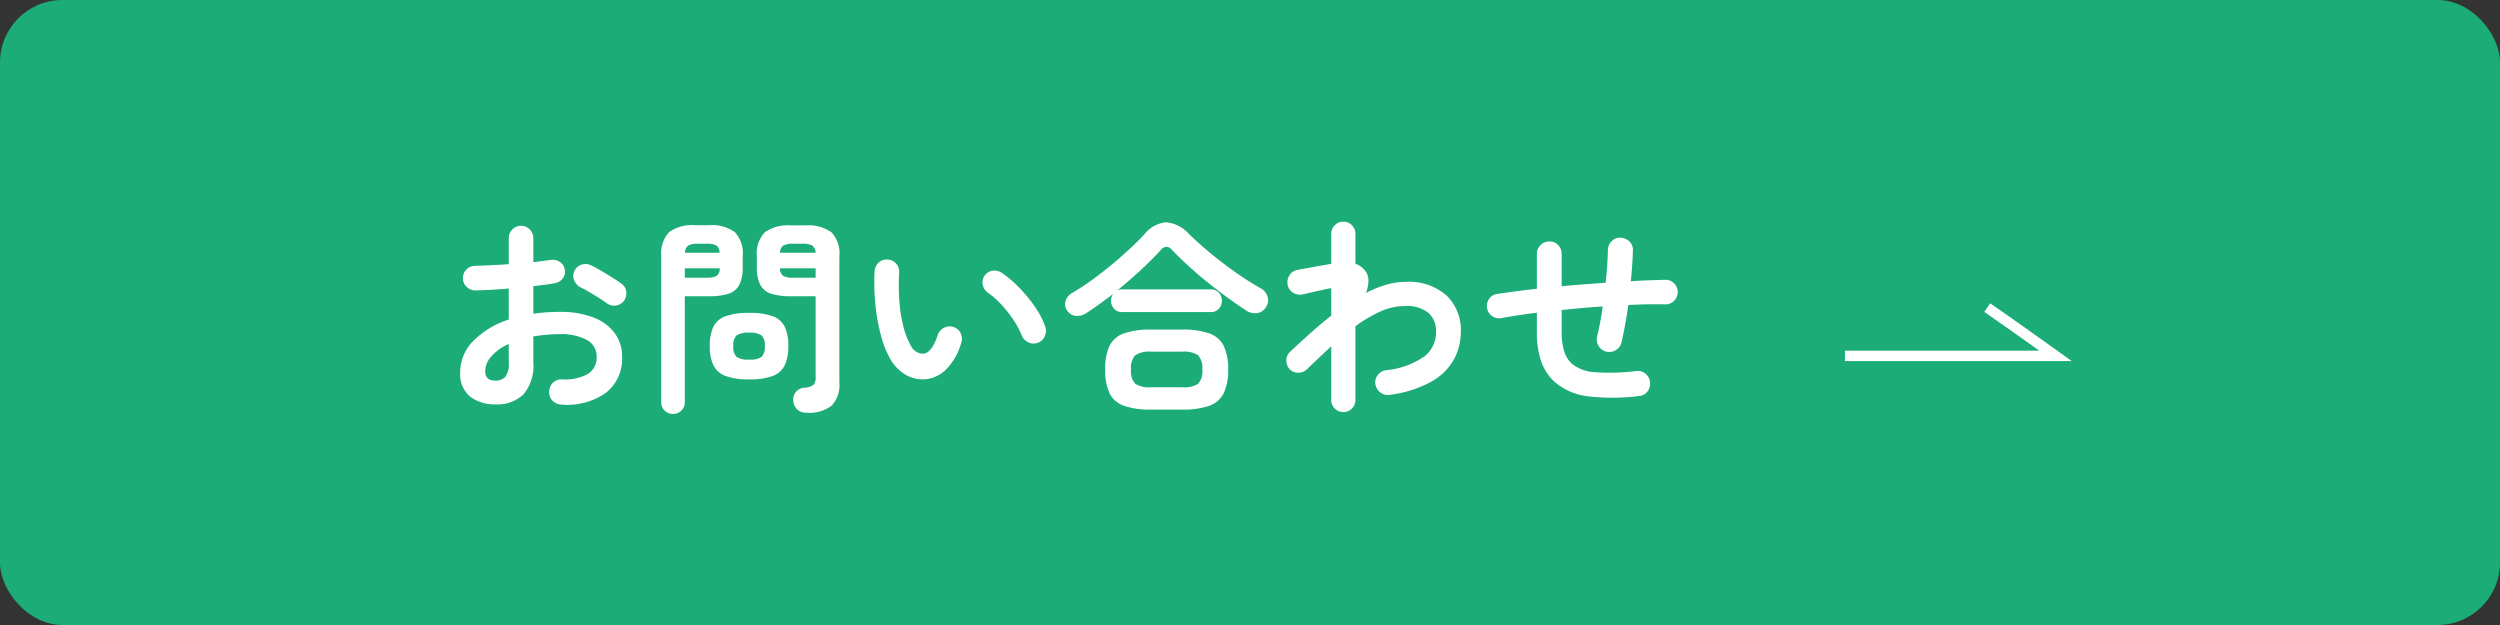
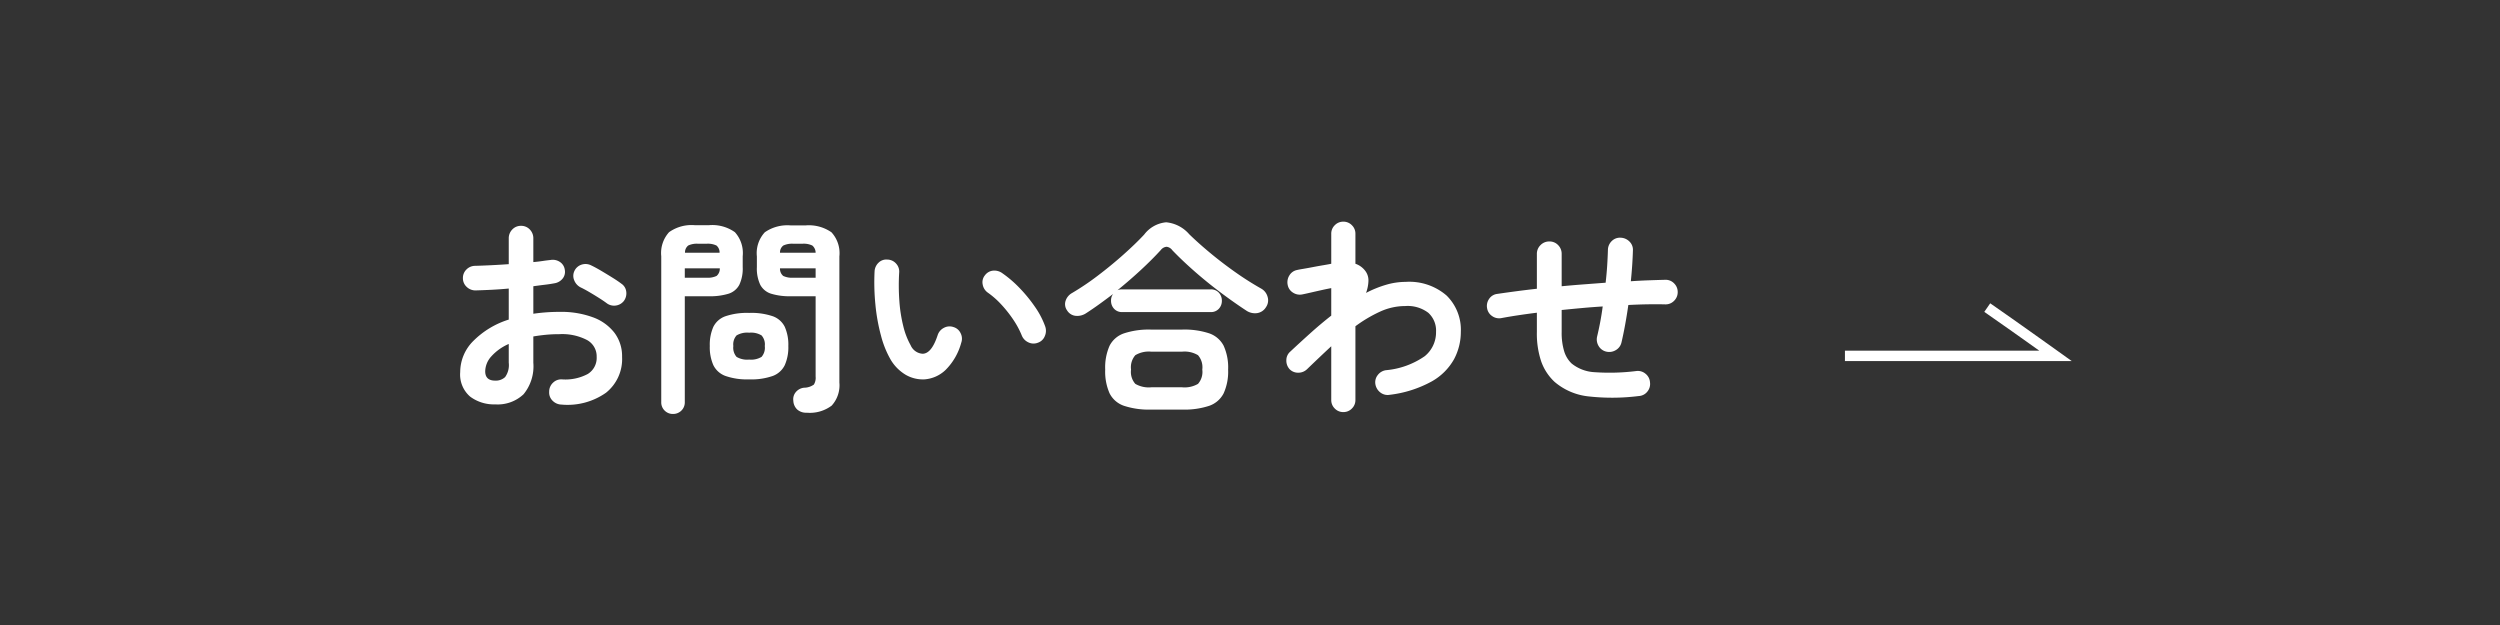
<svg xmlns="http://www.w3.org/2000/svg" width="240" height="60" viewBox="0 0 240 60">
  <rect x="0" y="0" width="240" height="60" fill="#333333" stroke="none" />
  <g id="グループ_19153" data-name="グループ 19153" transform="translate(-612 -8170)">
-     <rect id="長方形_10026" data-name="長方形 10026" width="240" height="60" rx="6" transform="translate(612 8170)" fill="#1bac77" />
    <g id="グループ_19152" data-name="グループ 19152" transform="translate(-10)">
      <path id="パス_16532" data-name="パス 16532" d="M11.9.84a1.231,1.231,0,0,1-.85-.37,1.091,1.091,0,0,1-.33-.85,1.164,1.164,0,0,1,.36-.87,1.122,1.122,0,0,1,.86-.33,4.574,4.574,0,0,0,2.49-.52,1.811,1.811,0,0,0,.85-1.64,1.785,1.785,0,0,0-.93-1.62,5.173,5.173,0,0,0-2.65-.56q-.68,0-1.3.06T9.2-5.7v2.52A4.22,4.22,0,0,1,8.26-.15,3.616,3.616,0,0,1,5.54.82,3.815,3.815,0,0,1,3.14.08a2.792,2.792,0,0,1-.96-2.36A4.224,4.224,0,0,1,3.43-5.26,8.3,8.3,0,0,1,6.84-7.32V-10.3q-.86.08-1.67.12t-1.51.06a1.209,1.209,0,0,1-.86-.34,1.109,1.109,0,0,1-.36-.84,1.125,1.125,0,0,1,.35-.84,1.175,1.175,0,0,1,.85-.34q.7-.02,1.52-.06t1.68-.1V-15.1a1.2,1.2,0,0,1,.34-.87,1.125,1.125,0,0,1,.84-.35,1.125,1.125,0,0,1,.84.35,1.2,1.2,0,0,1,.34.87v2.26q.46-.04.86-.1t.78-.1a1.237,1.237,0,0,1,.9.18,1.063,1.063,0,0,1,.48.76,1.028,1.028,0,0,1-.22.86,1.262,1.262,0,0,1-.8.44q-.42.08-.93.14t-1.07.14v2.64a17.126,17.126,0,0,1,2.54-.18,8.781,8.781,0,0,1,3.18.52,4.589,4.589,0,0,1,2.07,1.49,3.732,3.732,0,0,1,.73,2.31A4.137,4.137,0,0,1,16.18-.3,6.412,6.412,0,0,1,11.9.84Zm4.36-9.72q-.32-.24-.78-.53t-.92-.56q-.46-.27-.8-.43a1.283,1.283,0,0,1-.63-.68,1.087,1.087,0,0,1,.01-.9,1.141,1.141,0,0,1,.71-.62,1.2,1.2,0,0,1,.91.08q.42.2.96.52t1.07.65q.53.33.87.59a1.05,1.05,0,0,1,.46.76,1.222,1.222,0,0,1-.22.88,1.169,1.169,0,0,1-.77.45A1.167,1.167,0,0,1,16.26-8.88ZM5.54-1.46a1.305,1.305,0,0,0,.95-.34,1.966,1.966,0,0,0,.35-1.38v-1.8A4.82,4.82,0,0,0,5.17-3.79a2.184,2.184,0,0,0-.59,1.43Q4.58-1.46,5.54-1.46Zm29.9,3.08a1.276,1.276,0,0,1-.91-.31,1.22,1.22,0,0,1-.37-.83,1.054,1.054,0,0,1,.24-.84,1.183,1.183,0,0,1,.8-.42,1.64,1.64,0,0,0,.93-.3,1.223,1.223,0,0,0,.17-.76V-9.56H33.92a6.081,6.081,0,0,1-1.88-.24,1.778,1.778,0,0,1-1.05-.85,3.639,3.639,0,0,1-.33-1.71v-1.02a2.956,2.956,0,0,1,.76-2.32,3.794,3.794,0,0,1,2.5-.66h1.4a3.794,3.794,0,0,1,2.5.66,2.956,2.956,0,0,1,.76,2.32v12.1A2.893,2.893,0,0,1,37.84.94,3.488,3.488,0,0,1,35.44,1.62ZM22.6,1.74a1.1,1.1,0,0,1-.79-.32A1.092,1.092,0,0,1,21.48.6v-14a2.984,2.984,0,0,1,.75-2.31,3.71,3.71,0,0,1,2.49-.67h1.32a3.747,3.747,0,0,1,2.51.67,2.984,2.984,0,0,1,.75,2.31v1.04a3.639,3.639,0,0,1-.33,1.71,1.777,1.777,0,0,1-1.04.85,6.063,6.063,0,0,1-1.89.24h-2.3V.6a1.092,1.092,0,0,1-.33.82A1.119,1.119,0,0,1,22.6,1.74Zm7.32-3.32a6.3,6.3,0,0,1-2.28-.33,2.085,2.085,0,0,1-1.16-1.04,4.25,4.25,0,0,1-.34-1.83,4.237,4.237,0,0,1,.34-1.84,2.054,2.054,0,0,1,1.16-1.02,6.476,6.476,0,0,1,2.28-.32,6.389,6.389,0,0,1,2.27.32,2.054,2.054,0,0,1,1.15,1.02,4.237,4.237,0,0,1,.34,1.84,4.25,4.25,0,0,1-.34,1.83,2.086,2.086,0,0,1-1.15,1.04A6.212,6.212,0,0,1,29.92-1.58Zm0-1.9a1.942,1.942,0,0,0,1.19-.26,1.334,1.334,0,0,0,.31-1.04,1.3,1.3,0,0,0-.31-1.02,1.942,1.942,0,0,0-1.19-.26,1.987,1.987,0,0,0-1.21.26,1.3,1.3,0,0,0-.31,1.02,1.334,1.334,0,0,0,.31,1.04A1.987,1.987,0,0,0,29.92-3.48Zm4.24-7.86H36.3v-.9H32.88a.887.887,0,0,0,.31.73A1.959,1.959,0,0,0,34.16-11.34Zm-10.42,0h2.08a1.959,1.959,0,0,0,.97-.17.887.887,0,0,0,.31-.73H23.74Zm9.14-2.4H36.3a.9.9,0,0,0-.32-.69,1.9,1.9,0,0,0-.96-.17h-.86a1.966,1.966,0,0,0-.96.17A.824.824,0,0,0,32.88-13.74Zm-9.12,0h3.32a.854.854,0,0,0-.3-.69,1.9,1.9,0,0,0-.96-.17h-.8a1.9,1.9,0,0,0-.95.17A.838.838,0,0,0,23.76-13.74ZM46.74-1.58A3.3,3.3,0,0,1,44.98-2,4.128,4.128,0,0,1,43.5-3.48a9.2,9.2,0,0,1-.92-2.28,17.949,17.949,0,0,1-.54-2.99,21.539,21.539,0,0,1-.08-3.21,1.236,1.236,0,0,1,.39-.83,1.061,1.061,0,0,1,.85-.29,1.129,1.129,0,0,1,.83.39,1.121,1.121,0,0,1,.29.87,20.665,20.665,0,0,0,.02,2.73,13.953,13.953,0,0,0,.38,2.42,7.124,7.124,0,0,0,.7,1.81,1.339,1.339,0,0,0,1.16.82q.86-.02,1.44-1.8a1.2,1.2,0,0,1,.6-.69,1.135,1.135,0,0,1,.92-.07,1.084,1.084,0,0,1,.68.59,1.142,1.142,0,0,1,.06.91,5.83,5.83,0,0,1-1.5,2.61A3.265,3.265,0,0,1,46.74-1.58ZM57.64-5.1a1.131,1.131,0,0,1-.93-.04,1.235,1.235,0,0,1-.63-.68,8.3,8.3,0,0,0-.81-1.5,11.751,11.751,0,0,0-1.14-1.44A8.035,8.035,0,0,0,52.84-9.9a1.2,1.2,0,0,1-.5-.78,1.048,1.048,0,0,1,.22-.9,1.1,1.1,0,0,1,.79-.44,1.3,1.3,0,0,1,.89.26,10.952,10.952,0,0,1,1.65,1.42,14.083,14.083,0,0,1,1.47,1.8,7.961,7.961,0,0,1,.98,1.88,1.251,1.251,0,0,1-.04.93A1.081,1.081,0,0,1,57.64-5.1ZM68.5,1.32A7.623,7.623,0,0,1,65.91.96a2.421,2.421,0,0,1-1.39-1.2,5.154,5.154,0,0,1-.42-2.28,5.142,5.142,0,0,1,.42-2.29A2.43,2.43,0,0,1,65.91-6a7.623,7.623,0,0,1,2.59-.36h2.98a7.607,7.607,0,0,1,2.6.36,2.472,2.472,0,0,1,1.39,1.19,5.039,5.039,0,0,1,.43,2.29,5.05,5.05,0,0,1-.43,2.28A2.463,2.463,0,0,1,74.08.96a7.607,7.607,0,0,1-2.6.36ZM62.28-7.94a1.529,1.529,0,0,1-1.02.26,1.091,1.091,0,0,1-.82-.52,1.025,1.025,0,0,1-.14-.93,1.32,1.32,0,0,1,.6-.73,24.922,24.922,0,0,0,2.48-1.67q1.28-.97,2.45-2.01t2.01-1.94a2.988,2.988,0,0,1,2.11-1.18,3.339,3.339,0,0,1,2.21,1.14q.86.84,1.99,1.78t2.4,1.84a29.025,29.025,0,0,0,2.55,1.62,1.28,1.28,0,0,1,.59.78,1.139,1.139,0,0,1-.15.98,1.2,1.2,0,0,1-.86.58,1.493,1.493,0,0,1-1.06-.26Q76.4-9,75.1-9.98T72.62-12q-1.18-1.04-2.08-1.98a.805.805,0,0,0-.54-.33.778.778,0,0,0-.56.31q-.84.92-1.92,1.92t-2.24,1.94a1.139,1.139,0,0,1,.46-.08h8.48a1.013,1.013,0,0,1,.79.32,1.12,1.12,0,0,1,.29.78,1.094,1.094,0,0,1-.29.76,1.013,1.013,0,0,1-.79.32H65.74a1.013,1.013,0,0,1-.79-.32,1.094,1.094,0,0,1-.29-.76,1.051,1.051,0,0,1,.2-.66q-.66.5-1.31.97T62.28-7.94ZM68.52-.82h2.96a2.554,2.554,0,0,0,1.53-.33,1.729,1.729,0,0,0,.41-1.37,1.764,1.764,0,0,0-.41-1.38,2.5,2.5,0,0,0-1.53-.34H68.52a2.5,2.5,0,0,0-1.53.34,1.764,1.764,0,0,0-.41,1.38,1.729,1.729,0,0,0,.41,1.37A2.554,2.554,0,0,0,68.52-.82ZM86.96,1.56a1.118,1.118,0,0,1-.82-.34A1.118,1.118,0,0,1,85.8.4V-4.76q-.56.52-1.15,1.08T83.48-2.56a1.2,1.2,0,0,1-.85.34,1.129,1.129,0,0,1-.83-.34,1.212,1.212,0,0,1-.31-.86,1.079,1.079,0,0,1,.37-.82q.94-.88,1.93-1.77T85.8-7.7v-2.64q-.34.06-.88.18t-1.06.24q-.52.12-.82.18a1.19,1.19,0,0,1-.9-.16,1.1,1.1,0,0,1-.52-.74,1.229,1.229,0,0,1,.16-.92,1.1,1.1,0,0,1,.74-.52q.16-.04.58-.11t.94-.17q.52-.1,1-.18t.76-.14v-2.88a1.118,1.118,0,0,1,.34-.82,1.118,1.118,0,0,1,.82-.34,1.118,1.118,0,0,1,.82.34,1.117,1.117,0,0,1,.34.82v2.88a1.985,1.985,0,0,1,1,.76,1.5,1.5,0,0,1,.25.9,3.645,3.645,0,0,1-.23,1.14,10.557,10.557,0,0,1,1.92-.78,6.7,6.7,0,0,1,1.88-.28,5.465,5.465,0,0,1,3.93,1.31,4.6,4.6,0,0,1,1.37,3.49,5.565,5.565,0,0,1-.65,2.62,5.56,5.56,0,0,1-2.15,2.14A11.055,11.055,0,0,1,91.42-.1a1.133,1.133,0,0,1-.89-.21,1.254,1.254,0,0,1-.49-.79,1.112,1.112,0,0,1,.22-.89,1.2,1.2,0,0,1,.78-.47,7.7,7.7,0,0,0,3.74-1.35,2.948,2.948,0,0,0,1.08-2.33,2.307,2.307,0,0,0-.74-1.83,3.281,3.281,0,0,0-2.22-.65,5.805,5.805,0,0,0-2.4.53,13.172,13.172,0,0,0-2.38,1.41V.4a1.117,1.117,0,0,1-.34.82A1.117,1.117,0,0,1,86.96,1.56ZM115.32.02a20.49,20.49,0,0,1-4.77.04,5.982,5.982,0,0,1-3.31-1.4,4.928,4.928,0,0,1-1.28-1.95,8.375,8.375,0,0,1-.42-2.85V-7.98q-.96.12-1.82.25t-1.6.27a1.15,1.15,0,0,1-.88-.2,1.118,1.118,0,0,1-.48-.76,1.174,1.174,0,0,1,.19-.88,1.084,1.084,0,0,1,.75-.48q.82-.12,1.79-.25t2.05-.25v-3.34a1.157,1.157,0,0,1,.35-.85,1.157,1.157,0,0,1,.85-.35,1.125,1.125,0,0,1,.84.35,1.175,1.175,0,0,1,.34.85v3.1q1.04-.1,2.11-.18l2.11-.16q.1-.86.15-1.66t.07-1.5a1.2,1.2,0,0,1,.37-.84,1.107,1.107,0,0,1,.85-.32,1.231,1.231,0,0,1,.85.37,1.091,1.091,0,0,1,.33.85q-.02.68-.07,1.43T114.56-11q.88-.06,1.72-.09t1.6-.05a1.125,1.125,0,0,1,.84.35,1.151,1.151,0,0,1,.34.83,1.151,1.151,0,0,1-.34.83,1.125,1.125,0,0,1-.84.35q-1.66-.04-3.56.06-.14.98-.31,1.91t-.35,1.69a1.138,1.138,0,0,1-.54.73,1.217,1.217,0,0,1-.9.15,1.145,1.145,0,0,1-.75-.54,1.217,1.217,0,0,1-.15-.9q.16-.66.3-1.4t.24-1.5q-.98.06-1.97.15t-1.97.19v2.1a6.119,6.119,0,0,0,.24,1.86,2.685,2.685,0,0,0,.72,1.18,3.816,3.816,0,0,0,2.2.83,20.749,20.749,0,0,0,4-.11,1.136,1.136,0,0,1,.89.26,1.138,1.138,0,0,1,.43.82,1.155,1.155,0,0,1-.25.89A1.123,1.123,0,0,1,115.32.02Z" transform="translate(664 8208)" fill="#fff" />
      <path id="パス_7010" data-name="パス 7010" d="M6669.03,2030.45h-21.772v-1h18.655c-1.424-1.015-3.735-2.657-5.277-3.723l.568-.823c2.362,1.632,6.519,4.609,6.561,4.639Z" transform="translate(-5848.144 6174.213)" fill="#fff" />
    </g>
  </g>
</svg>